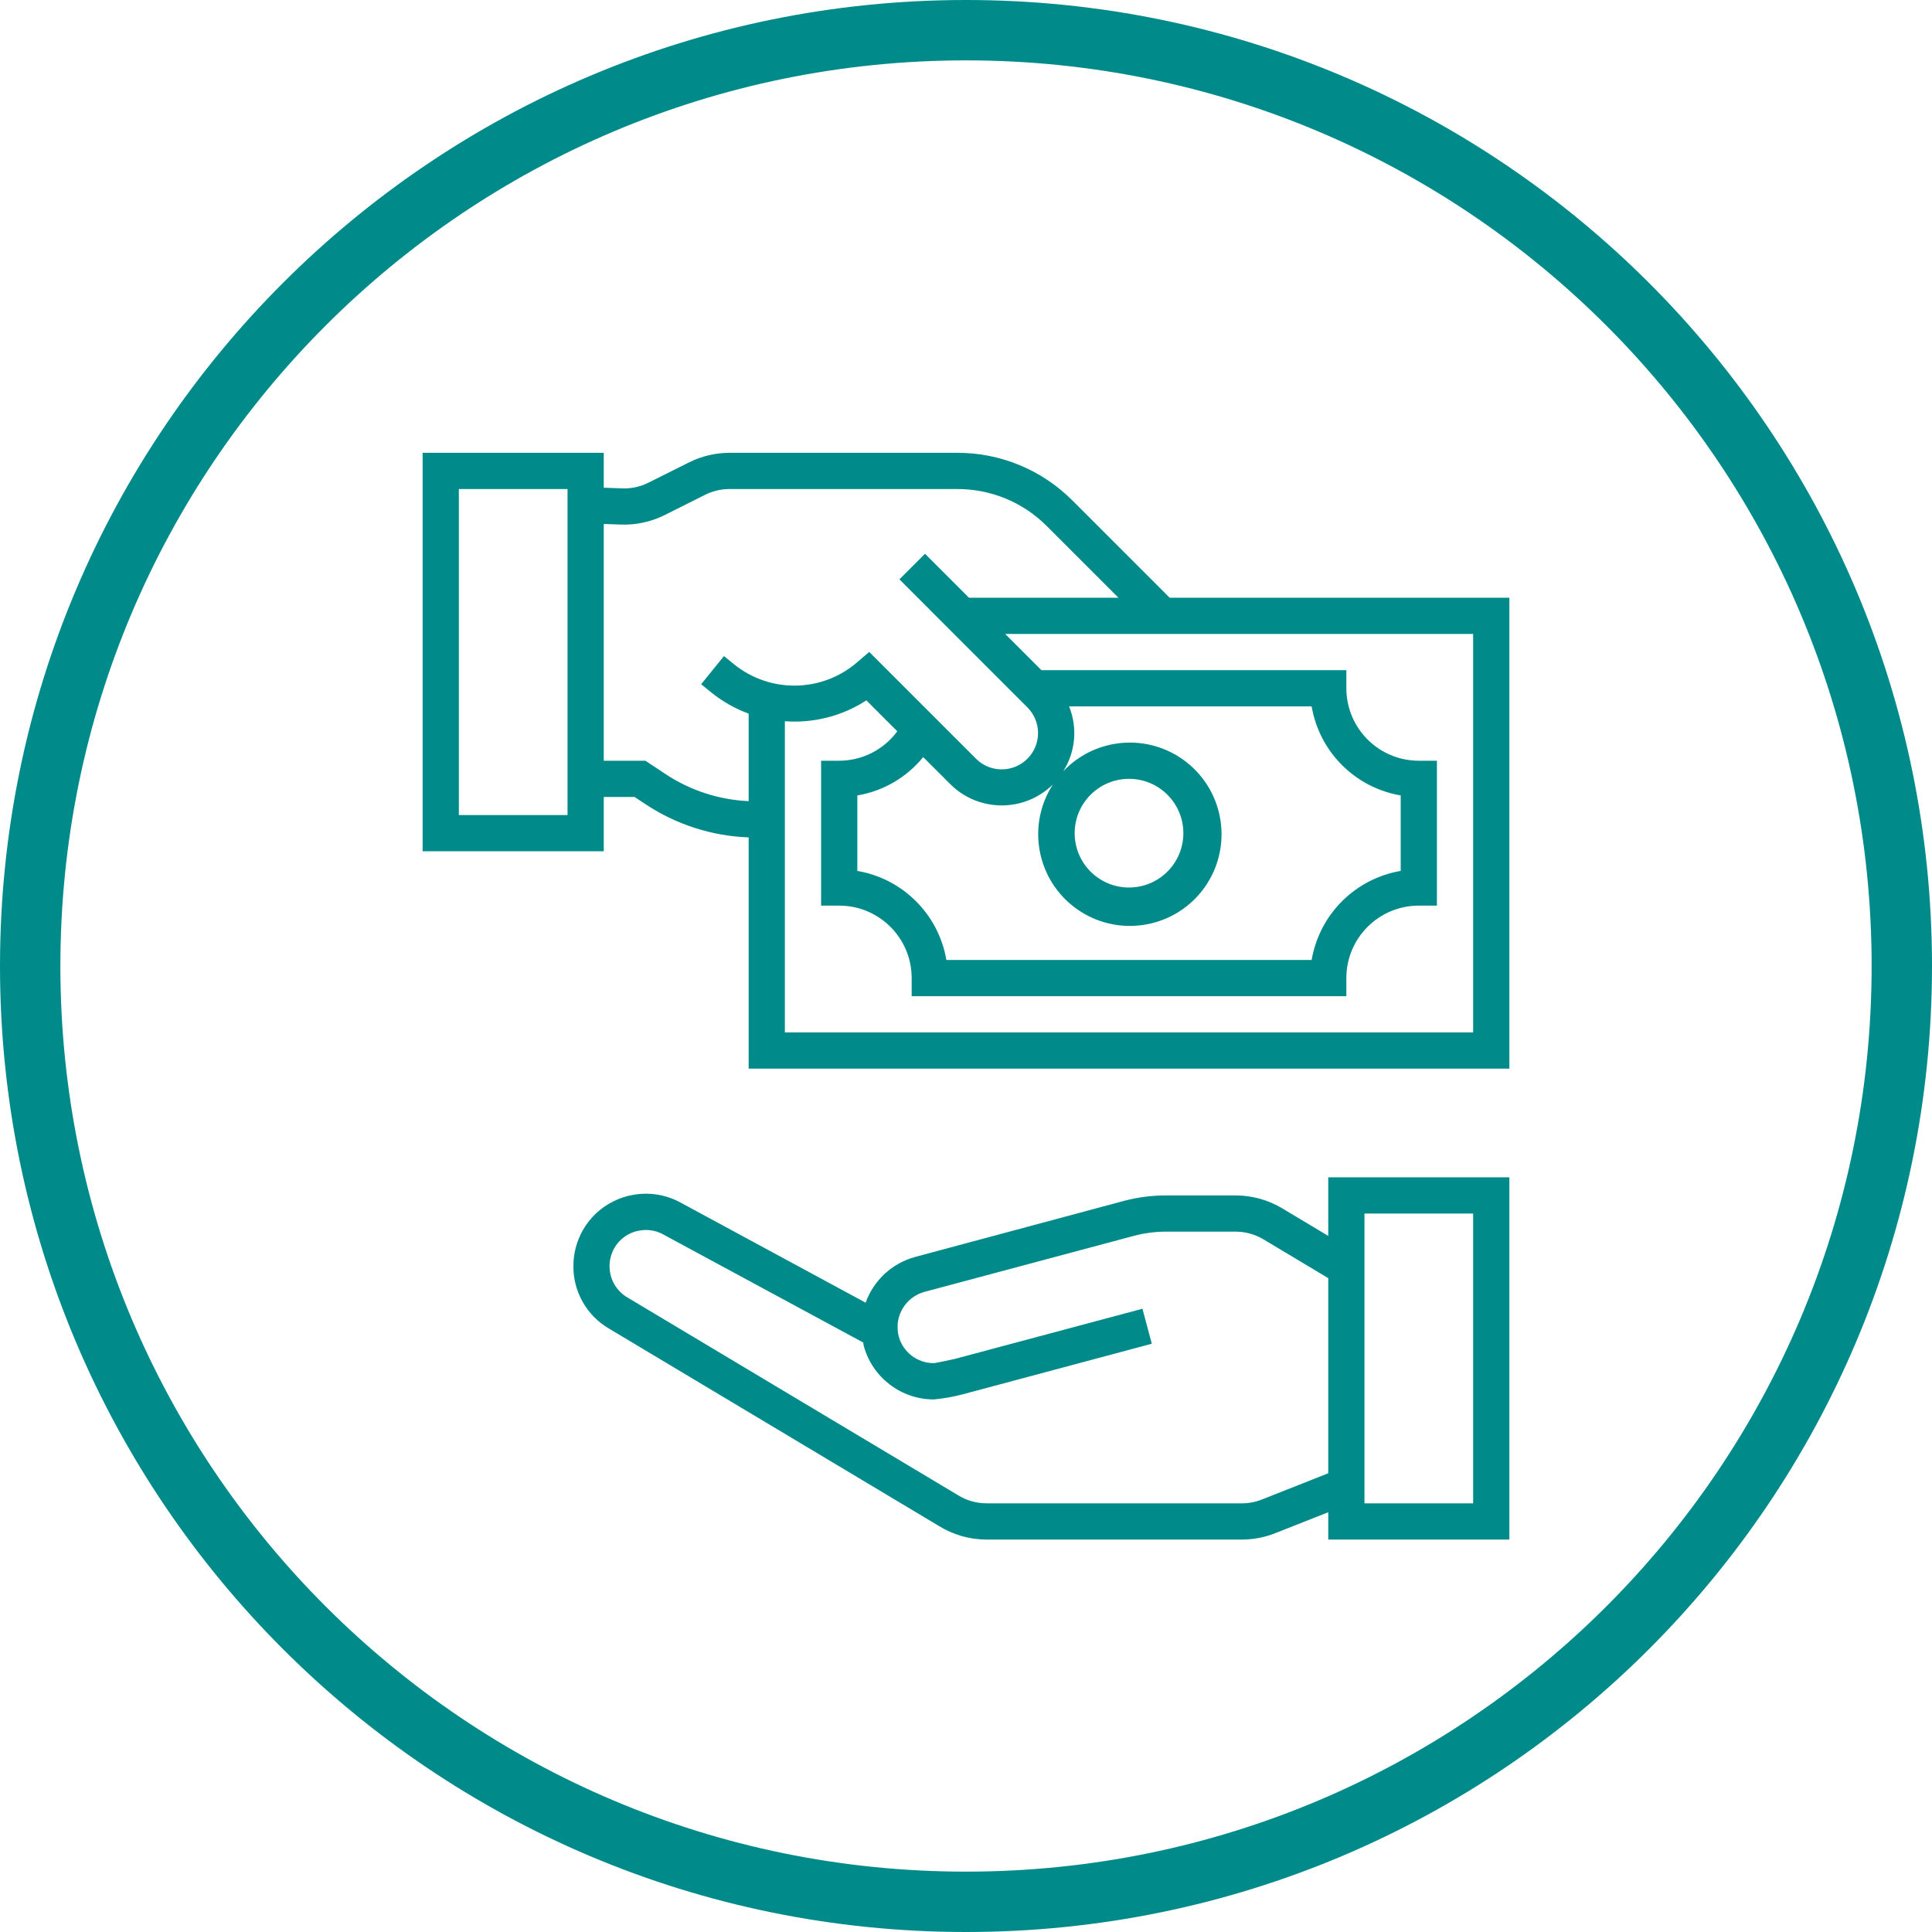
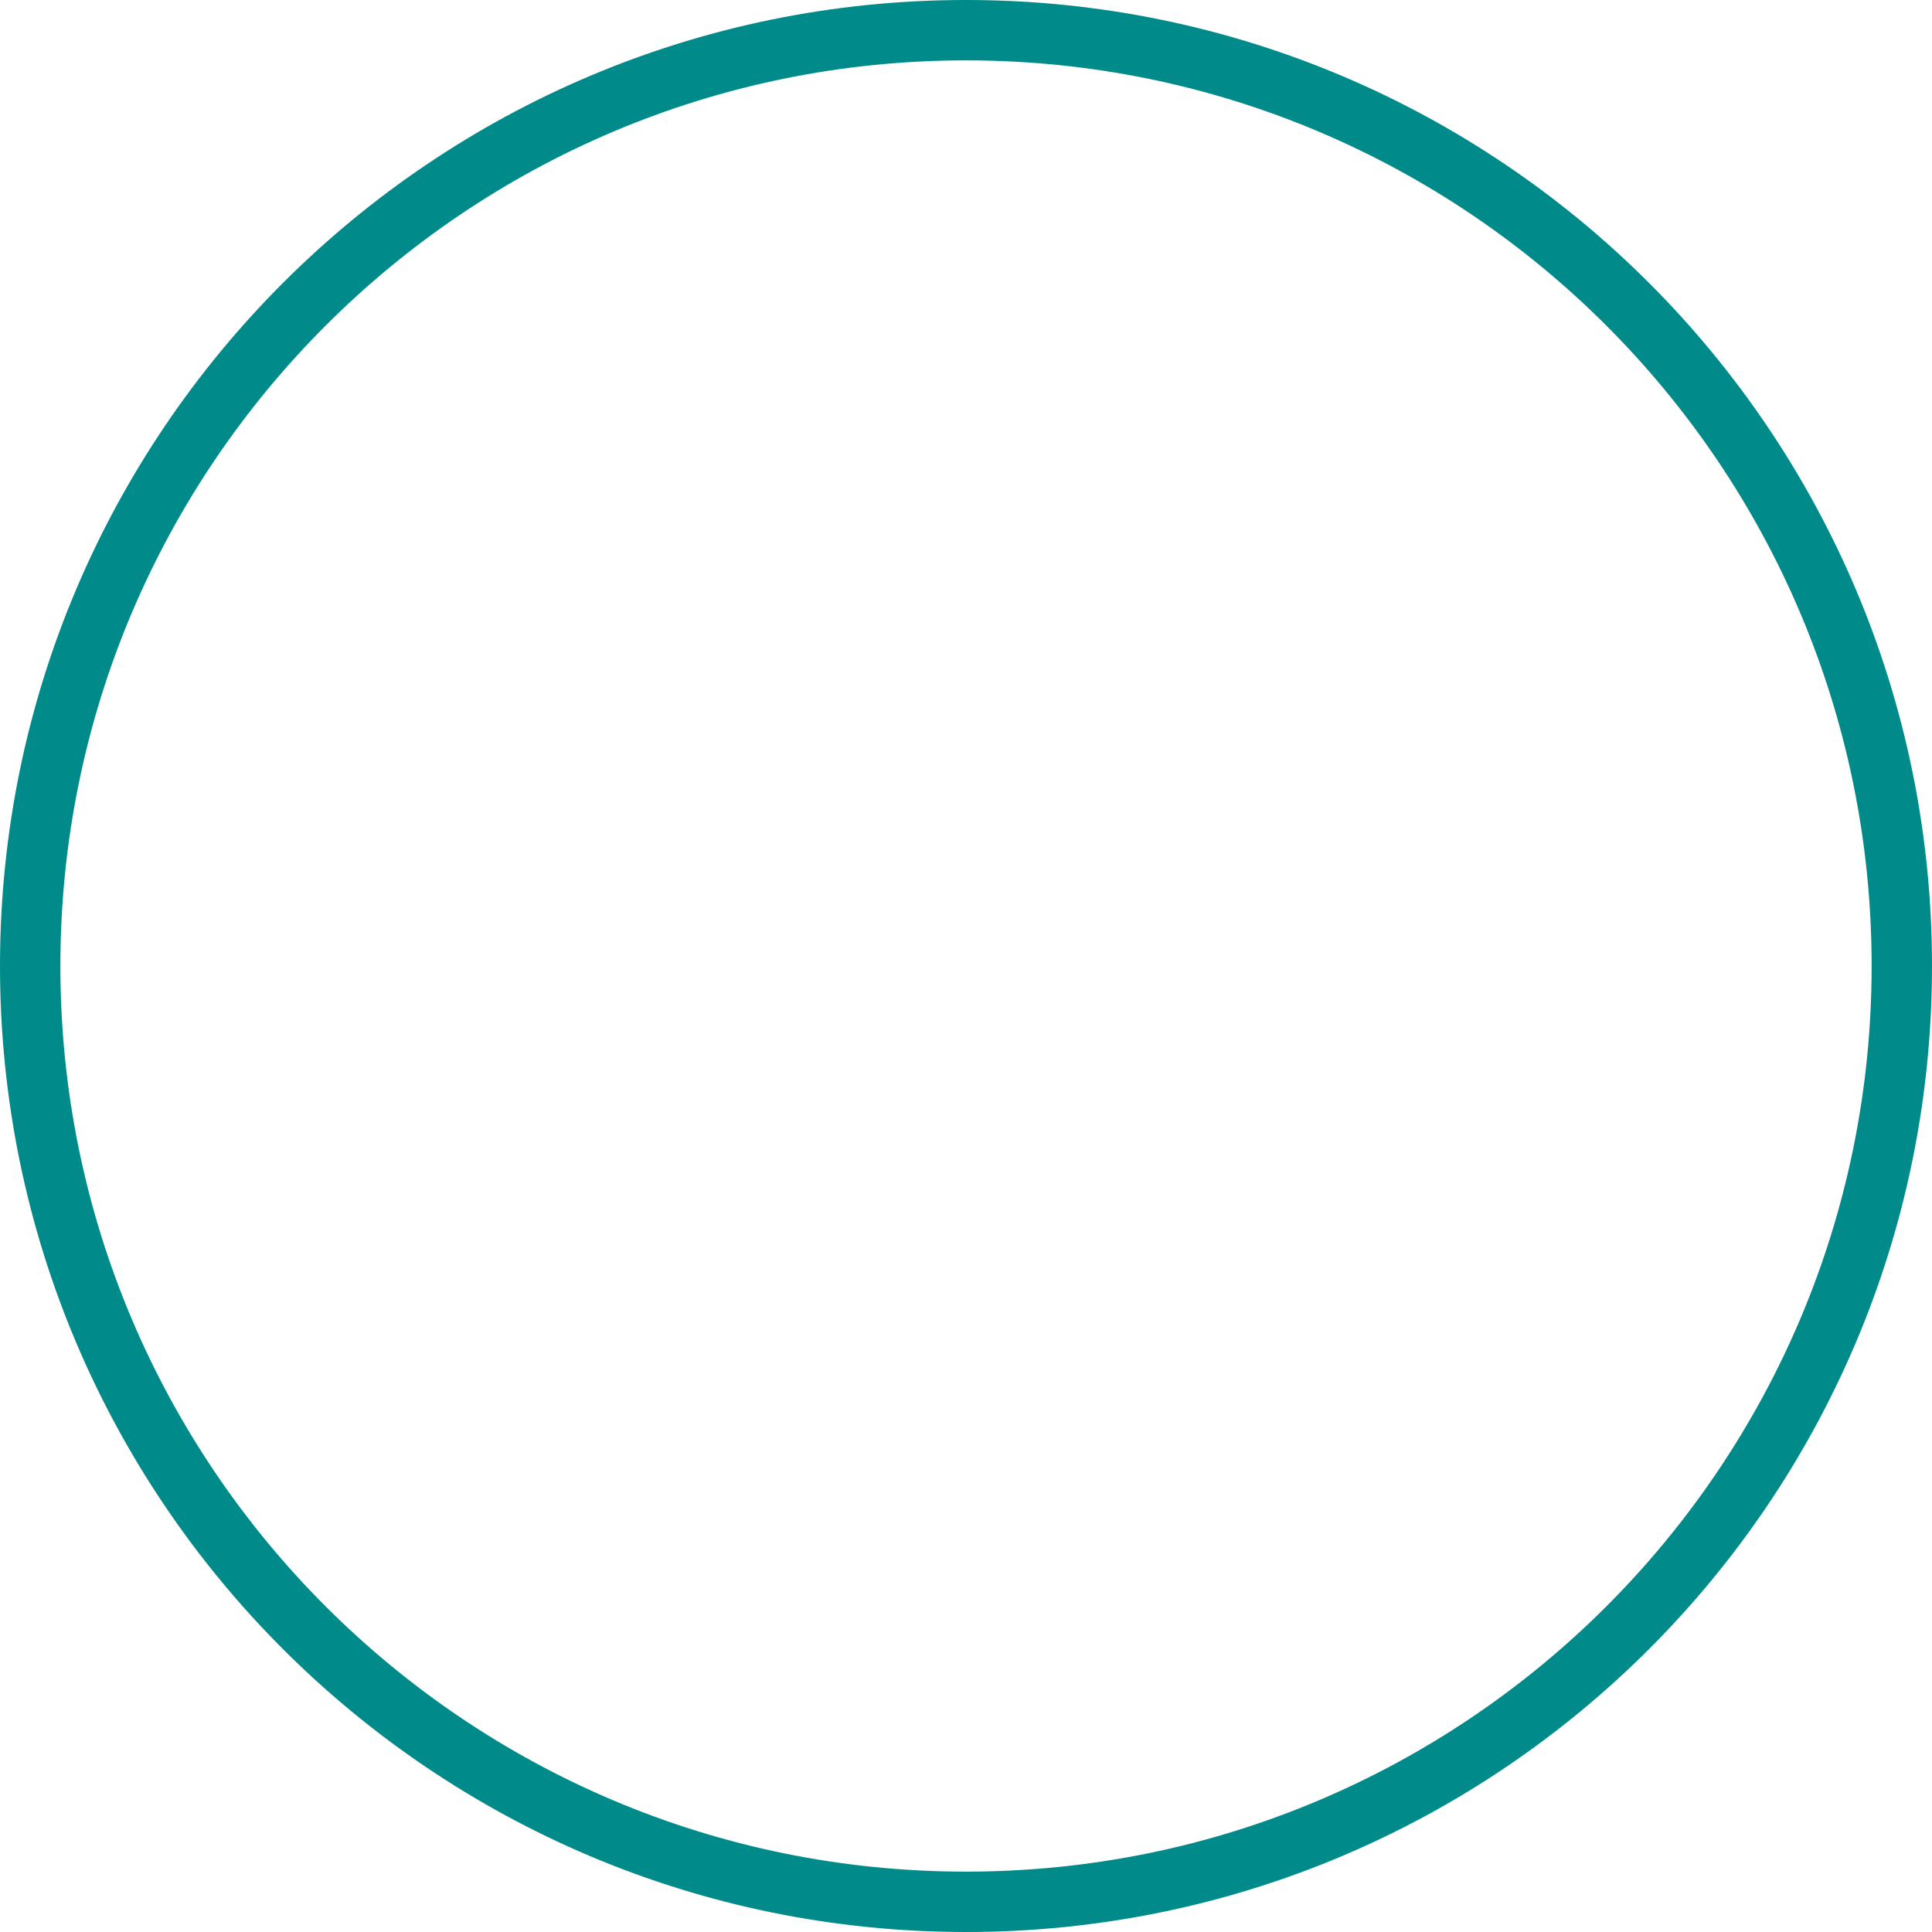
<svg xmlns="http://www.w3.org/2000/svg" width="64" height="64" viewBox="0 0 64 64" fill="none">
-   <path fill-rule="evenodd" clip-rule="evenodd" d="M32 62C48.569 62 62 48.569 62 32C62 15.431 48.569 2 32 2C15.431 2 2 15.431 2 32C2 48.569 15.431 62 32 62ZM32 64C49.673 64 64 49.673 64 32C64 14.327 49.673 0 32 0C14.327 0 0 14.327 0 32C0 49.673 14.327 64 32 64Z" fill="#008B8A" />
-   <path d="M44 40.941L42.472 40.026C42.006 39.747 41.473 39.6 40.93 39.6H38.63C38.16 39.599 37.691 39.66 37.236 39.78L30.306 41.64C29.549 41.849 28.94 42.413 28.675 43.153L22.58 39.856C22.086 39.575 21.507 39.479 20.949 39.586C20.738 39.623 20.534 39.691 20.342 39.785C19.909 39.993 19.549 40.328 19.311 40.745C19.103 41.109 18.994 41.521 18.994 41.939C18.988 42.794 19.44 43.586 20.18 44.015L31.104 50.551C31.578 50.844 32.125 51 32.683 51H41.137C41.514 51 41.889 50.929 42.24 50.79L44 50.095V51H50V39H44V40.941ZM41.799 49.674C41.589 49.757 41.364 49.8 41.139 49.8H32.683C32.345 49.8 32.014 49.705 31.727 49.525L20.788 42.982C20.417 42.767 20.189 42.369 20.192 41.94C20.193 41.73 20.248 41.523 20.353 41.34C20.472 41.133 20.652 40.967 20.868 40.864C20.963 40.818 21.064 40.785 21.168 40.767C21.244 40.753 21.321 40.745 21.398 40.745C21.604 40.745 21.807 40.799 21.986 40.901L28.595 44.473C28.603 44.509 28.603 44.545 28.612 44.582C28.897 45.629 29.847 46.357 30.932 46.358C31.266 46.327 31.597 46.268 31.921 46.181L38.155 44.513L37.845 43.354L31.632 45.015C31.358 45.078 31.005 45.15 30.932 45.156C30.39 45.157 29.915 44.795 29.772 44.272C29.753 44.2 29.741 44.125 29.737 44.05C29.737 44.05 29.733 43.905 29.737 43.854C29.783 43.352 30.135 42.931 30.62 42.796L37.547 40.943C37.9 40.848 38.264 40.8 38.63 40.8H40.93C41.256 40.8 41.576 40.889 41.855 41.056L44 42.34V48.804L41.799 49.674ZM45.2 40.2H48.8V49.8H45.2V40.2Z" fill="#008B8A" />
-   <path d="M38.746 19.8L35.528 16.582C34.517 15.566 33.143 14.996 31.71 15H24.166C23.701 15.001 23.242 15.109 22.825 15.317L21.48 15.989C21.21 16.125 20.911 16.19 20.61 16.178L20 16.156V15H14V28.2H20V26.4H21.02L21.383 26.64C22.399 27.314 23.581 27.695 24.8 27.74V35.4H50V19.8H38.746ZM18.8 27H15.2V16.2H18.8V27ZM22.047 25.642L21.38 25.2H20V17.357L20.566 17.377C21.068 17.395 21.567 17.287 22.017 17.063L23.36 16.39C23.61 16.265 23.887 16.2 24.166 16.2H31.71C32.824 16.197 33.894 16.64 34.679 17.43L37.05 19.8H32.098L30.642 18.344L29.794 19.192L34.032 23.431C34.503 23.899 34.505 24.661 34.036 25.132C33.567 25.603 32.805 25.605 32.334 25.136L28.794 21.596L28.374 21.956C27.214 22.941 25.519 22.966 24.33 22.016L23.982 21.734L23.226 22.666L23.578 22.951C23.945 23.245 24.358 23.478 24.8 23.64V26.539C23.818 26.495 22.866 26.185 22.047 25.642ZM30.582 25.08L31.488 25.985C32.427 26.911 33.936 26.913 34.877 25.988C33.997 27.352 34.344 29.167 35.666 30.109C36.989 31.051 38.818 30.786 39.819 29.509C40.82 28.231 40.639 26.392 39.408 25.333C38.177 24.275 36.331 24.372 35.219 25.553C35.628 24.91 35.702 24.108 35.415 23.4H43.45C43.708 24.91 44.89 26.092 46.4 26.35V28.85C44.89 29.108 43.708 30.29 43.45 31.8H31.35C31.092 30.29 29.91 29.108 28.4 28.85V26.35C29.258 26.206 30.033 25.754 30.582 25.08ZM35.6 27.6C35.6 26.606 36.406 25.8 37.4 25.8C38.394 25.8 39.2 26.606 39.2 27.6C39.2 28.594 38.394 29.4 37.4 29.4C36.406 29.4 35.6 28.594 35.6 27.6ZM48.8 34.2H26V23.891C26.951 23.963 27.9 23.72 28.7 23.201L29.724 24.225C29.273 24.837 28.56 25.199 27.8 25.2H27.2V30H27.8C29.125 30 30.2 31.075 30.2 32.4V33H44.6V32.4C44.6 31.075 45.675 30 47 30H47.6V25.2H47C45.675 25.2 44.6 24.125 44.6 22.8V22.2H34.498L33.298 21H48.8V34.2Z" fill="#008B8A" />
+   <path fill-rule="evenodd" clip-rule="evenodd" d="M32 62C48.569 62 62 48.569 62 32C62 15.431 48.569 2 32 2C15.431 2 2 15.431 2 32C2 48.569 15.431 62 32 62ZM32 64C49.673 64 64 49.673 64 32C64 14.327 49.673 0 32 0C14.327 0 0 14.327 0 32C0 49.673 14.327 64 32 64" fill="#008B8A" />
</svg>